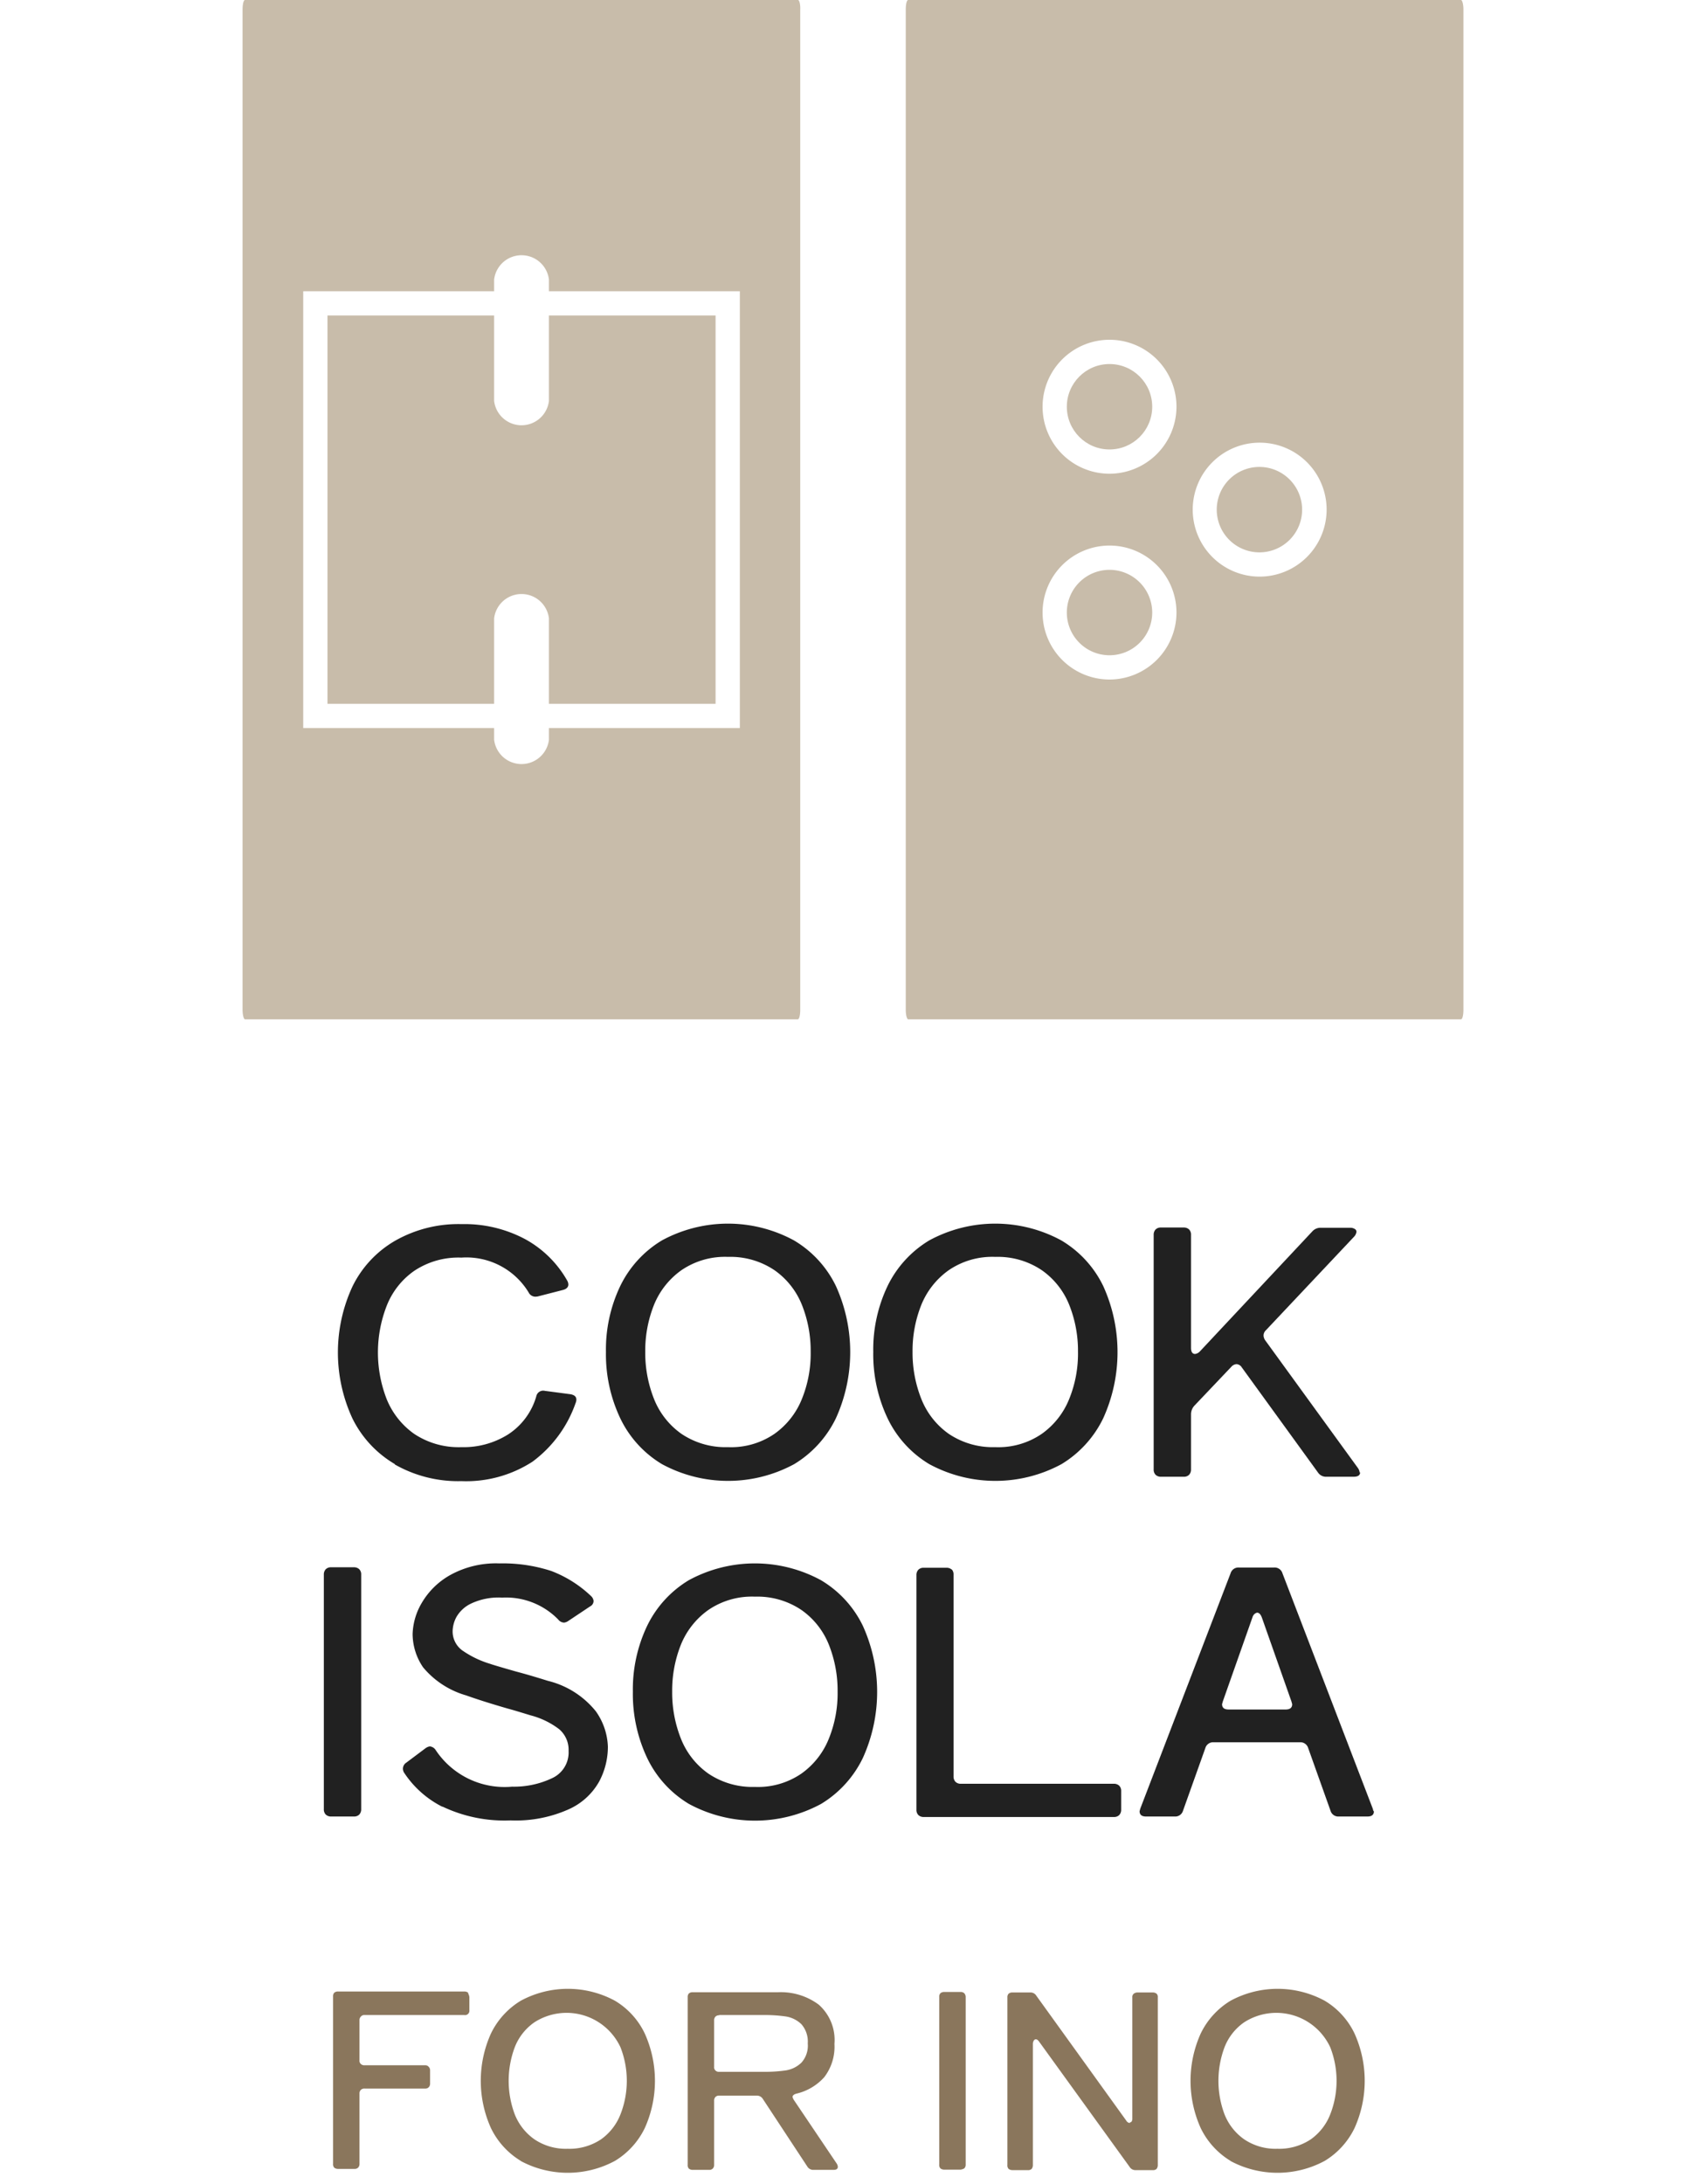
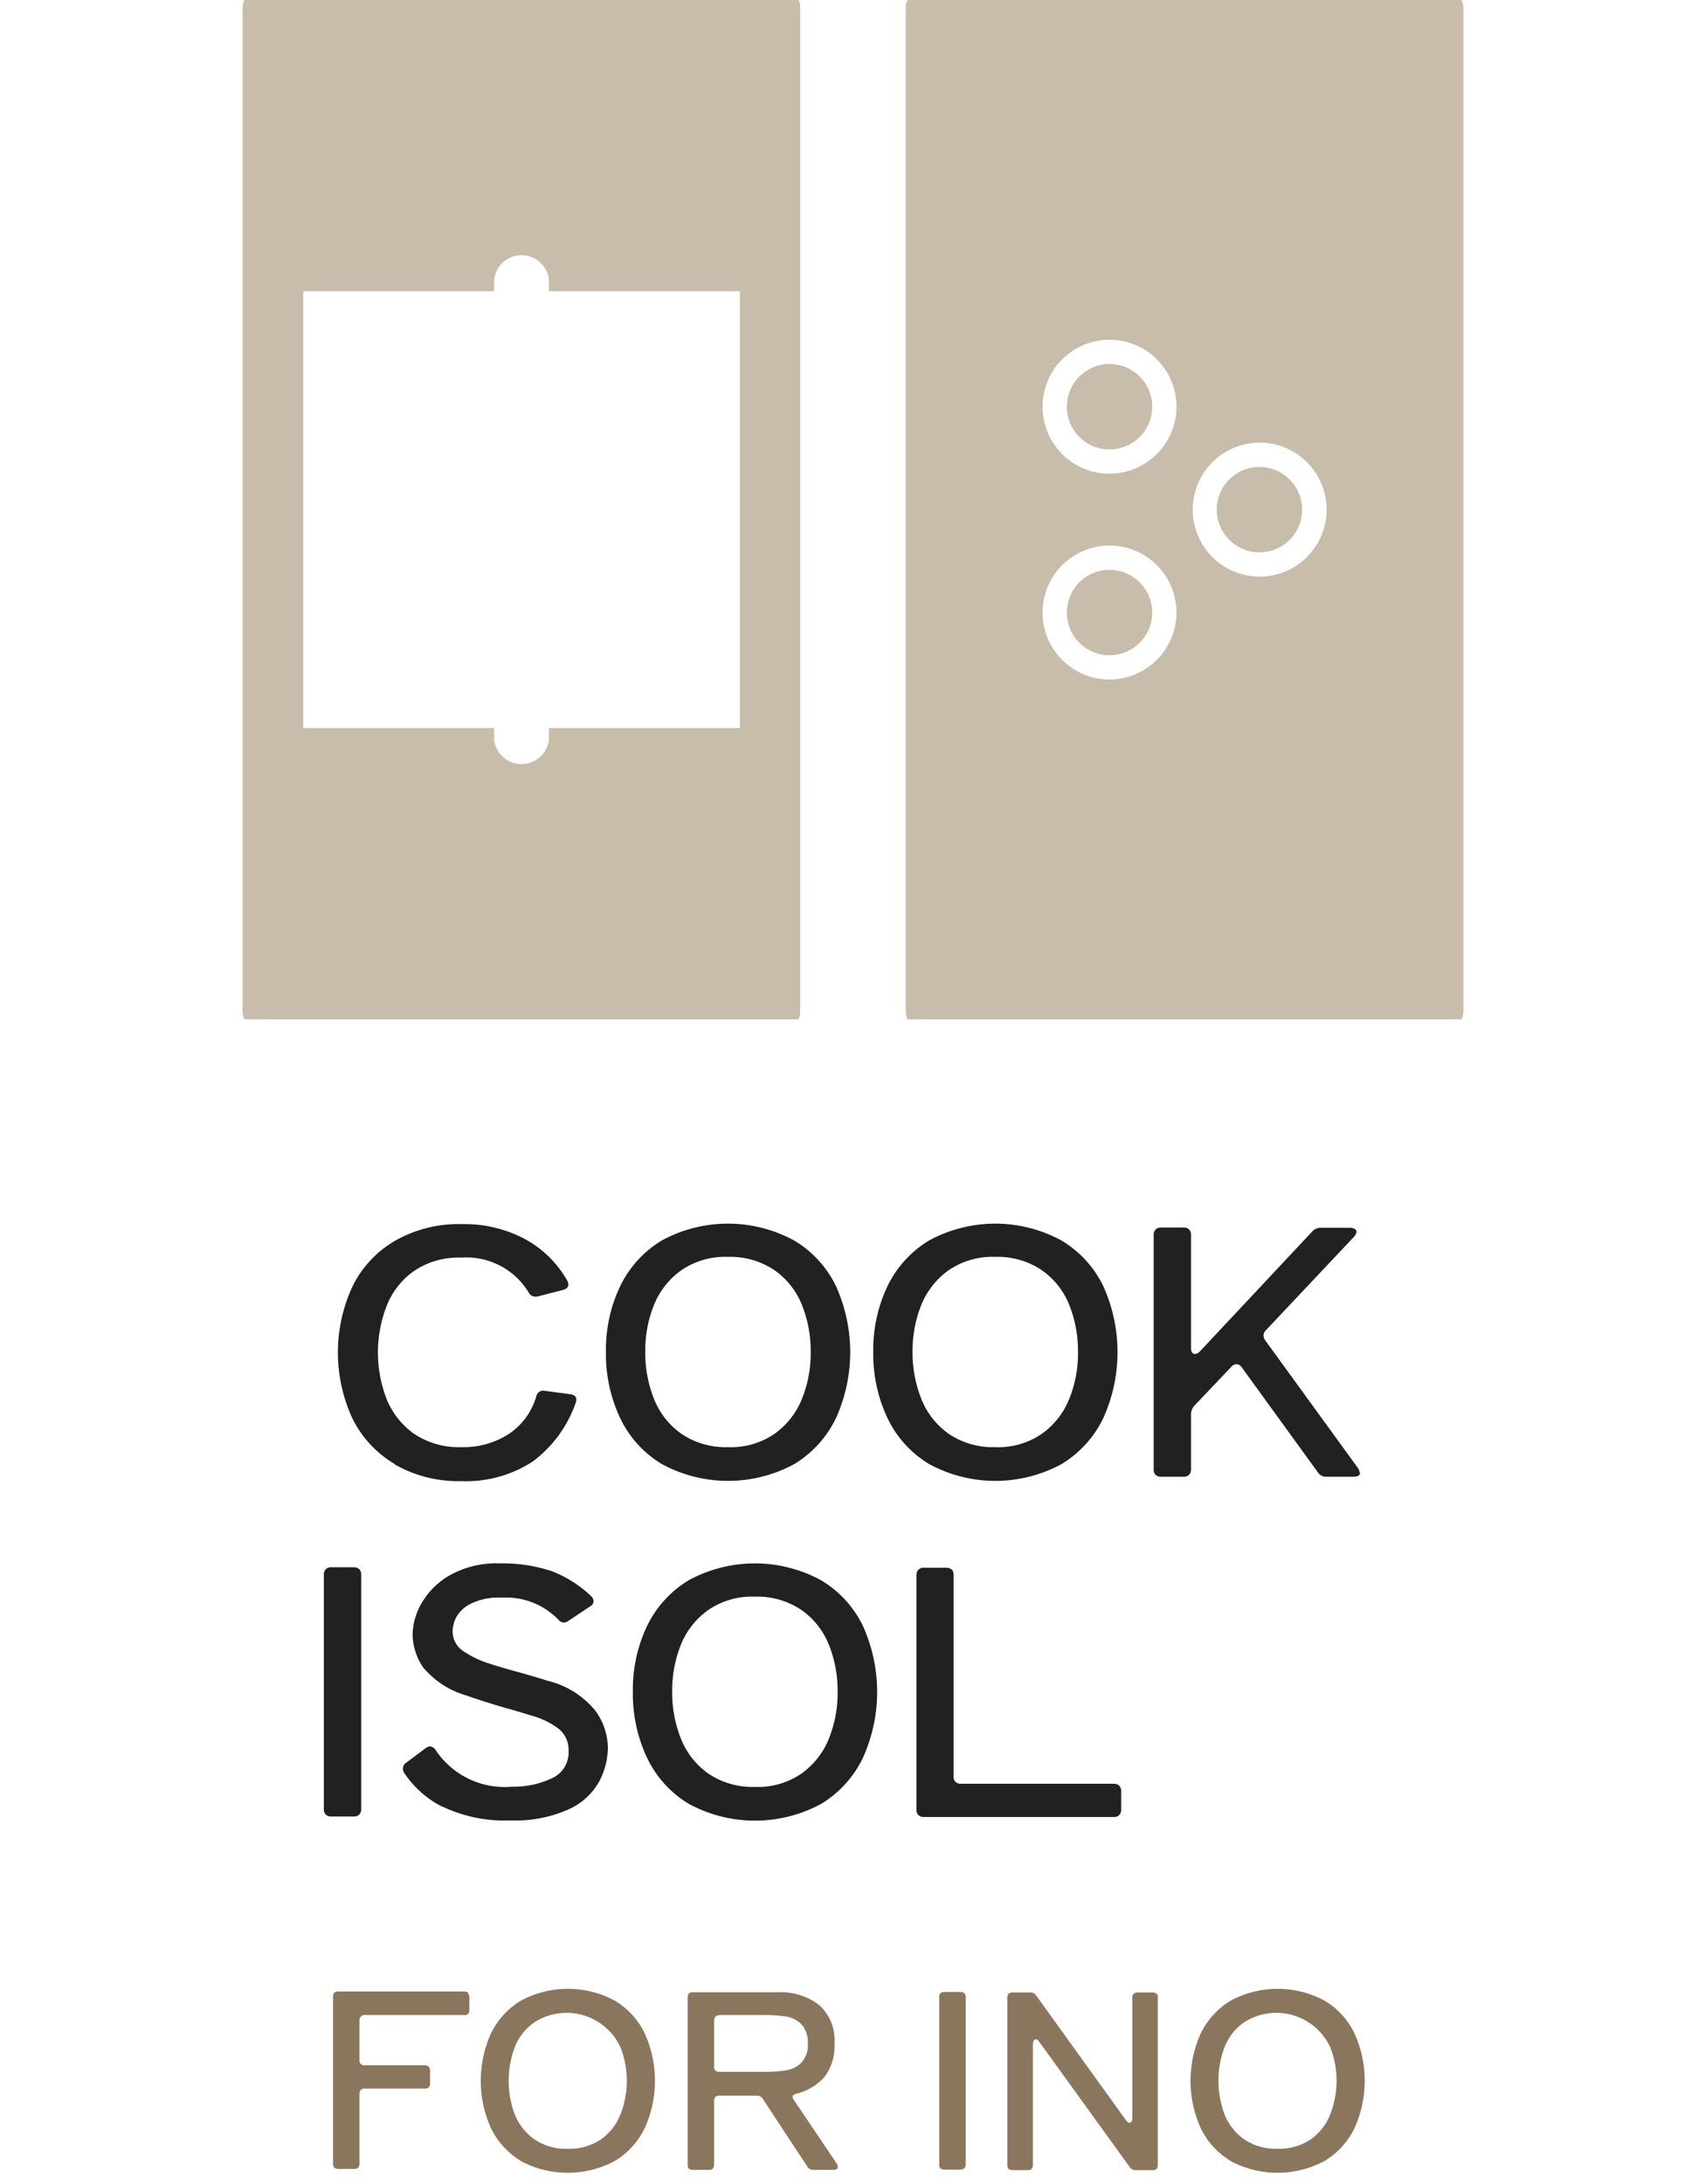
<svg xmlns="http://www.w3.org/2000/svg" width="70" height="90" viewBox="0 0 70 90">
  <defs>
    <style>.a{fill:#c8bcaa;}.b{fill:none;}.c{isolation:isolate;}.d{fill:#212121;}.e{fill:#8a765c;}</style>
  </defs>
  <path class="a" d="M51.92,19.24A1.76,1.76,0,1,0,53.68,21,1.763,1.763,0,0,0,51.92,19.24Z" />
  <rect class="b" width="70" height="90" />
  <g class="c">
    <path class="d" d="M16.28,60.33a4.47,4.47,0,0,1-1.75-1.88,6.465,6.465,0,0,1,0-5.44,4.413,4.413,0,0,1,1.75-1.88,5.272,5.272,0,0,1,2.75-.69,5.315,5.315,0,0,1,2.62.62,4.427,4.427,0,0,1,1.74,1.72.336.336,0,0,1,.04.15c0,.1-.07.18-.21.22l-1.05.27a.772.772,0,0,1-.1.01.312.312,0,0,1-.28-.18,3,3,0,0,0-2.77-1.43,3.278,3.278,0,0,0-1.95.55,3.165,3.165,0,0,0-1.13,1.44,5.3,5.3,0,0,0,0,3.84,3.245,3.245,0,0,0,1.13,1.43,3.305,3.305,0,0,0,1.95.55,3.449,3.449,0,0,0,1.92-.52,2.784,2.784,0,0,0,1.17-1.58.289.289,0,0,1,.35-.22l1.06.14c.16.03.24.1.24.22a.336.336,0,0,1-.03.14,5.08,5.08,0,0,1-1.78,2.42,5.032,5.032,0,0,1-2.93.8,5.272,5.272,0,0,1-2.75-.69Z" />
    <path class="d" d="M27.29,60.33a4.426,4.426,0,0,1-1.72-1.89,6.153,6.153,0,0,1-.59-2.73,6.079,6.079,0,0,1,.59-2.72,4.464,4.464,0,0,1,1.72-1.88,5.706,5.706,0,0,1,5.44,0,4.424,4.424,0,0,1,1.73,1.88,6.588,6.588,0,0,1,0,5.45,4.49,4.49,0,0,1-1.72,1.89,5.726,5.726,0,0,1-5.45,0Zm4.64-1.25a3.232,3.232,0,0,0,1.13-1.44,4.962,4.962,0,0,0,.36-1.94,5.1,5.1,0,0,0-.36-1.93,3.19,3.19,0,0,0-1.13-1.43,3.252,3.252,0,0,0-1.92-.55,3.183,3.183,0,0,0-1.92.55,3.245,3.245,0,0,0-1.13,1.43,5.1,5.1,0,0,0-.36,1.93,5.15,5.15,0,0,0,.36,1.94,3.2,3.2,0,0,0,1.13,1.44,3.252,3.252,0,0,0,1.92.55,3.162,3.162,0,0,0,1.92-.55Z" />
    <path class="d" d="M38.31,60.33a4.426,4.426,0,0,1-1.72-1.89A6.153,6.153,0,0,1,36,55.71a6.079,6.079,0,0,1,.59-2.72,4.464,4.464,0,0,1,1.72-1.88,5.706,5.706,0,0,1,5.44,0,4.424,4.424,0,0,1,1.73,1.88,6.588,6.588,0,0,1,0,5.45,4.49,4.49,0,0,1-1.72,1.89,5.726,5.726,0,0,1-5.45,0Zm4.64-1.25a3.232,3.232,0,0,0,1.13-1.44,4.962,4.962,0,0,0,.36-1.94,5.1,5.1,0,0,0-.36-1.93,3.19,3.19,0,0,0-1.13-1.43,3.252,3.252,0,0,0-1.92-.55,3.183,3.183,0,0,0-1.92.55,3.245,3.245,0,0,0-1.13,1.43,5.1,5.1,0,0,0-.36,1.93,5.15,5.15,0,0,0,.36,1.94,3.2,3.2,0,0,0,1.13,1.44,3.252,3.252,0,0,0,1.92.55A3.162,3.162,0,0,0,42.95,59.08Z" />
    <path class="d" d="M56.07,60.67q0,.18-.27.18H54.68a.4.4,0,0,1-.35-.18l-3.14-4.33a.272.272,0,0,0-.21-.13.3.3,0,0,0-.21.1l-1.53,1.61a.524.524,0,0,0-.14.36v2.27a.311.311,0,0,1-.08.22.3.3,0,0,1-.22.08h-.94a.311.311,0,0,1-.22-.08.3.3,0,0,1-.08-.22V50.88a.311.311,0,0,1,.08-.22.3.3,0,0,1,.22-.08h.94a.311.311,0,0,1,.22.08.3.3,0,0,1,.08.22v4.66c0,.17.06.25.17.25a.337.337,0,0,0,.2-.11l4.63-4.94a.454.454,0,0,1,.35-.15h1.22a.345.345,0,0,1,.18.05.131.131,0,0,1,.07.12.363.363,0,0,1-.1.2l-3.63,3.85a.3.3,0,0,0-.1.22.371.371,0,0,0,.07.2l3.82,5.26a.376.376,0,0,1,.07.18Z" />
    <path class="d" d="M14.81,74.77a.3.3,0,0,1-.22.08h-.94a.311.311,0,0,1-.22-.08.3.3,0,0,1-.08-.22V64.88a.311.311,0,0,1,.08-.22.3.3,0,0,1,.22-.08h.94a.311.311,0,0,1,.22.08.3.3,0,0,1,.08.22v9.67A.311.311,0,0,1,14.81,74.77Z" />
    <path class="d" d="M18.24,74.45a4.1,4.1,0,0,1-1.59-1.42.336.336,0,0,1-.04-.15.3.3,0,0,1,.14-.25l.8-.6a.4.4,0,0,1,.17-.07.325.325,0,0,1,.24.15,3.408,3.408,0,0,0,3.15,1.51,3.653,3.653,0,0,0,1.65-.35,1.164,1.164,0,0,0,.68-1.12,1.117,1.117,0,0,0-.39-.9,3.32,3.32,0,0,0-1.18-.57c-.49-.15-.79-.24-.91-.27-.8-.23-1.38-.42-1.74-.55a3.6,3.6,0,0,1-1.78-1.16,2.457,2.457,0,0,1-.43-1.37,2.672,2.672,0,0,1,.37-1.27,3.131,3.131,0,0,1,1.18-1.16,3.9,3.9,0,0,1,2.02-.48,6.488,6.488,0,0,1,2.14.31,4.912,4.912,0,0,1,1.65,1.04.318.318,0,0,1,.1.2.251.251,0,0,1-.14.22l-.9.6a.376.376,0,0,1-.18.07.325.325,0,0,1-.24-.13,3.005,3.005,0,0,0-2.31-.9,2.659,2.659,0,0,0-1.29.25,1.371,1.371,0,0,0-.6.56,1.3,1.3,0,0,0-.15.55.968.968,0,0,0,.39.81,4.04,4.04,0,0,0,1.16.56c.05.02.41.13,1.08.32.42.11.85.24,1.3.38a3.648,3.648,0,0,1,1.97,1.25,2.67,2.67,0,0,1,.5,1.46,3.044,3.044,0,0,1-.36,1.44,2.7,2.7,0,0,1-1.25,1.14,5.335,5.335,0,0,1-2.4.46,5.939,5.939,0,0,1-2.81-.57Z" />
    <path class="d" d="M28.4,74.33a4.426,4.426,0,0,1-1.72-1.89,6.153,6.153,0,0,1-.59-2.73,6.079,6.079,0,0,1,.59-2.72,4.464,4.464,0,0,1,1.72-1.88,5.706,5.706,0,0,1,5.44,0,4.424,4.424,0,0,1,1.73,1.88,6.588,6.588,0,0,1,0,5.45,4.49,4.49,0,0,1-1.72,1.89,5.726,5.726,0,0,1-5.45,0Zm4.64-1.25a3.232,3.232,0,0,0,1.13-1.44,4.962,4.962,0,0,0,.36-1.94,5.1,5.1,0,0,0-.36-1.93,3.19,3.19,0,0,0-1.13-1.43,3.252,3.252,0,0,0-1.92-.55,3.183,3.183,0,0,0-1.92.55,3.245,3.245,0,0,0-1.13,1.43,5.1,5.1,0,0,0-.36,1.93,5.15,5.15,0,0,0,.36,1.94,3.2,3.2,0,0,0,1.13,1.44,3.252,3.252,0,0,0,1.92.55A3.162,3.162,0,0,0,33.04,73.08Z" />
-     <path class="d" d="M56.64,74.63c0,.15-.09.22-.27.22H55.19a.334.334,0,0,1-.34-.24l-.92-2.58a.334.334,0,0,0-.34-.24H50.03a.334.334,0,0,0-.34.24l-.92,2.58a.334.334,0,0,1-.34.24H47.25c-.18,0-.27-.07-.27-.22l.03-.11,3.72-9.69a.334.334,0,0,1,.34-.24h1.46a.334.334,0,0,1,.34.24l3.72,9.69.03.11Zm-4.82-8.18a.3.3,0,0,0-.11.06.322.322,0,0,0-.08.14l-1.22,3.46-.03.11c0,.15.09.22.27.22H53c.18,0,.27-.07.27-.22l-.03-.11-1.22-3.46c-.05-.13-.11-.2-.2-.2Z" />
    <path class="d" d="M24.23,64.9a.3.3,0,0,1,.08.22v8.32a.311.311,0,0,0,.08.22.3.3,0,0,0,.22.08h6.31a.311.311,0,0,1,.22.08.3.3,0,0,1,.08.22v.77a.311.311,0,0,1-.08.22.3.3,0,0,1-.22.08H23.08a.311.311,0,0,1-.22-.08.3.3,0,0,1-.08-.22V65.14a.311.311,0,0,1,.08-.22.3.3,0,0,1,.22-.08h.94a.311.311,0,0,1,.22.08Z" transform="translate(15 -0.24)" />
  </g>
  <g class="c">
    <path class="e" d="M19.3,82.14a.411.411,0,0,1,.05.15v.54a.179.179,0,0,1-.21.2H15.03a.175.175,0,0,0-.15.06.2.2,0,0,0-.06.15V84.9a.175.175,0,0,0,.06.15.2.2,0,0,0,.15.05h2.49a.175.175,0,0,1,.15.06.2.2,0,0,1,.06.15v.54a.211.211,0,0,1-.06.16.2.2,0,0,1-.15.05H15.03a.207.207,0,0,0-.15.05.2.2,0,0,0-.06.15v2.9a.211.211,0,0,1-.06.16.2.2,0,0,1-.15.05h-.67a.254.254,0,0,1-.16-.05.207.207,0,0,1-.05-.16v-6.9a.207.207,0,0,1,.05-.15.235.235,0,0,1,.16-.05h5.2a.254.254,0,0,1,.16.05Z" />
    <path class="e" d="M21.47,89.04a3.209,3.209,0,0,1-1.23-1.35,4.737,4.737,0,0,1,0-3.9,3.209,3.209,0,0,1,1.23-1.35,4.085,4.085,0,0,1,3.88,0,3.146,3.146,0,0,1,1.23,1.35,4.737,4.737,0,0,1,0,3.9,3.209,3.209,0,0,1-1.23,1.35,4.105,4.105,0,0,1-3.89,0Zm3.31-.89a2.277,2.277,0,0,0,.8-1.03,3.792,3.792,0,0,0,0-2.76,2.45,2.45,0,0,0-3.55-1.03,2.231,2.231,0,0,0-.81,1.03,3.934,3.934,0,0,0,0,2.76,2.283,2.283,0,0,0,.81,1.03,2.309,2.309,0,0,0,1.37.39A2.341,2.341,0,0,0,24.78,88.15Z" />
    <path class="e" d="M32.67,86.4a.594.594,0,0,0,.05.12l1.78,2.64a.314.314,0,0,1,.04.12c0,.09-.06.13-.18.13h-.83a.285.285,0,0,1-.25-.14l-1.83-2.78a.285.285,0,0,0-.25-.14H29.65a.207.207,0,0,0-.15.05.211.211,0,0,0-.06.16V89.2a.211.211,0,0,1-.06.16.2.2,0,0,1-.15.05h-.67a.254.254,0,0,1-.16-.05.207.207,0,0,1-.05-.16V82.29a.207.207,0,0,1,.05-.15.235.235,0,0,1,.16-.05h3.52a2.618,2.618,0,0,1,1.67.51,1.942,1.942,0,0,1,.65,1.62,2.059,2.059,0,0,1-.42,1.37,2.22,2.22,0,0,1-1.15.68c-.11.03-.16.08-.16.15Zm-3.02-3.36a.207.207,0,0,0-.15.05.211.211,0,0,0-.06.16v1.92a.175.175,0,0,0,.06.15.2.2,0,0,0,.15.05h1.81a6.173,6.173,0,0,0,.94-.06,1.184,1.184,0,0,0,.64-.32,1.047,1.047,0,0,0,.26-.79,1.089,1.089,0,0,0-.26-.79,1.184,1.184,0,0,0-.64-.32,6.082,6.082,0,0,0-.94-.06H29.65Z" />
    <path class="e" d="M39.75,89.35a.411.411,0,0,1-.15.05h-.67a.254.254,0,0,1-.16-.05.207.207,0,0,1-.05-.16V82.28a.207.207,0,0,1,.05-.15.235.235,0,0,1,.16-.05h.67a.207.207,0,0,1,.15.05.229.229,0,0,1,.06.15v6.91a.211.211,0,0,1-.06.16Z" />
    <path class="e" d="M46.57,87.46a.143.143,0,0,0,.08-.04.227.227,0,0,0,.03-.13V82.3a.175.175,0,0,1,.06-.15.254.254,0,0,1,.16-.05h.62a.254.254,0,0,1,.16.05.184.184,0,0,1,.05.15v6.91a.254.254,0,0,1-.05.16.207.207,0,0,1-.16.05h-.7a.276.276,0,0,1-.25-.13l-3.73-5.16c-.05-.07-.09-.1-.14-.1a.1.1,0,0,0-.08.05.259.259,0,0,0-.04.14v4.99a.254.254,0,0,1-.05.16.207.207,0,0,1-.16.05h-.63a.254.254,0,0,1-.16-.05.207.207,0,0,1-.05-.16V82.3a.207.207,0,0,1,.05-.15.235.235,0,0,1,.16-.05h.73a.276.276,0,0,1,.25.13l3.71,5.15a.193.193,0,0,0,.15.1Z" />
    <path class="e" d="M50.73,89.04a3.209,3.209,0,0,1-1.23-1.35,4.737,4.737,0,0,1,0-3.9,3.209,3.209,0,0,1,1.23-1.35,4.085,4.085,0,0,1,3.88,0,3.146,3.146,0,0,1,1.23,1.35,4.737,4.737,0,0,1,0,3.9,3.209,3.209,0,0,1-1.23,1.35,4.105,4.105,0,0,1-3.89,0Zm3.31-.89a2.277,2.277,0,0,0,.8-1.03,3.792,3.792,0,0,0,0-2.76,2.45,2.45,0,0,0-3.55-1.03,2.231,2.231,0,0,0-.81,1.03,3.934,3.934,0,0,0,0,2.76,2.283,2.283,0,0,0,.81,1.03,2.309,2.309,0,0,0,1.37.39A2.341,2.341,0,0,0,54.04,88.15Z" />
  </g>
-   <path class="a" d="M22.63,16.52a1.138,1.138,0,0,1-2.26,0V13H13.5V29h6.87V25.48a1.138,1.138,0,0,1,2.26,0V29H29.5V13H22.63v3.52Z" />
  <path class="a" d="M32.9,0H10.1c-.06,0-.1.18-.1.39V41.61c0,.22.05.39.1.39H32.89c.06,0,.1-.18.1-.39V.39C33,.18,32.95,0,32.9,0ZM30.5,30H22.63v.48a1.138,1.138,0,0,1-2.26,0V30H12.5V12h7.87v-.48a1.138,1.138,0,0,1,2.26,0V12H30.5V30Z" />
  <circle class="a" cx="1.76" cy="1.76" r="1.76" transform="translate(43.98 15)" />
  <path class="a" d="M45.74,23.48a1.76,1.76,0,1,0,1.76,1.76A1.763,1.763,0,0,0,45.74,23.48Z" />
  <path class="a" d="M60.23,0H37.44c-.06,0-.1.18-.1.39V41.61c0,.22.05.39.1.39H60.23c.06,0,.1-.18.1-.39V.39C60.33.18,60.28,0,60.23,0ZM45.74,28a2.76,2.76,0,1,1,2.76-2.76A2.766,2.766,0,0,1,45.74,28Zm0-8.48a2.76,2.76,0,1,1,2.76-2.76A2.766,2.766,0,0,1,45.74,19.52Zm6.19,4.24A2.76,2.76,0,1,1,54.69,21,2.766,2.766,0,0,1,51.93,23.76Z" />
</svg>